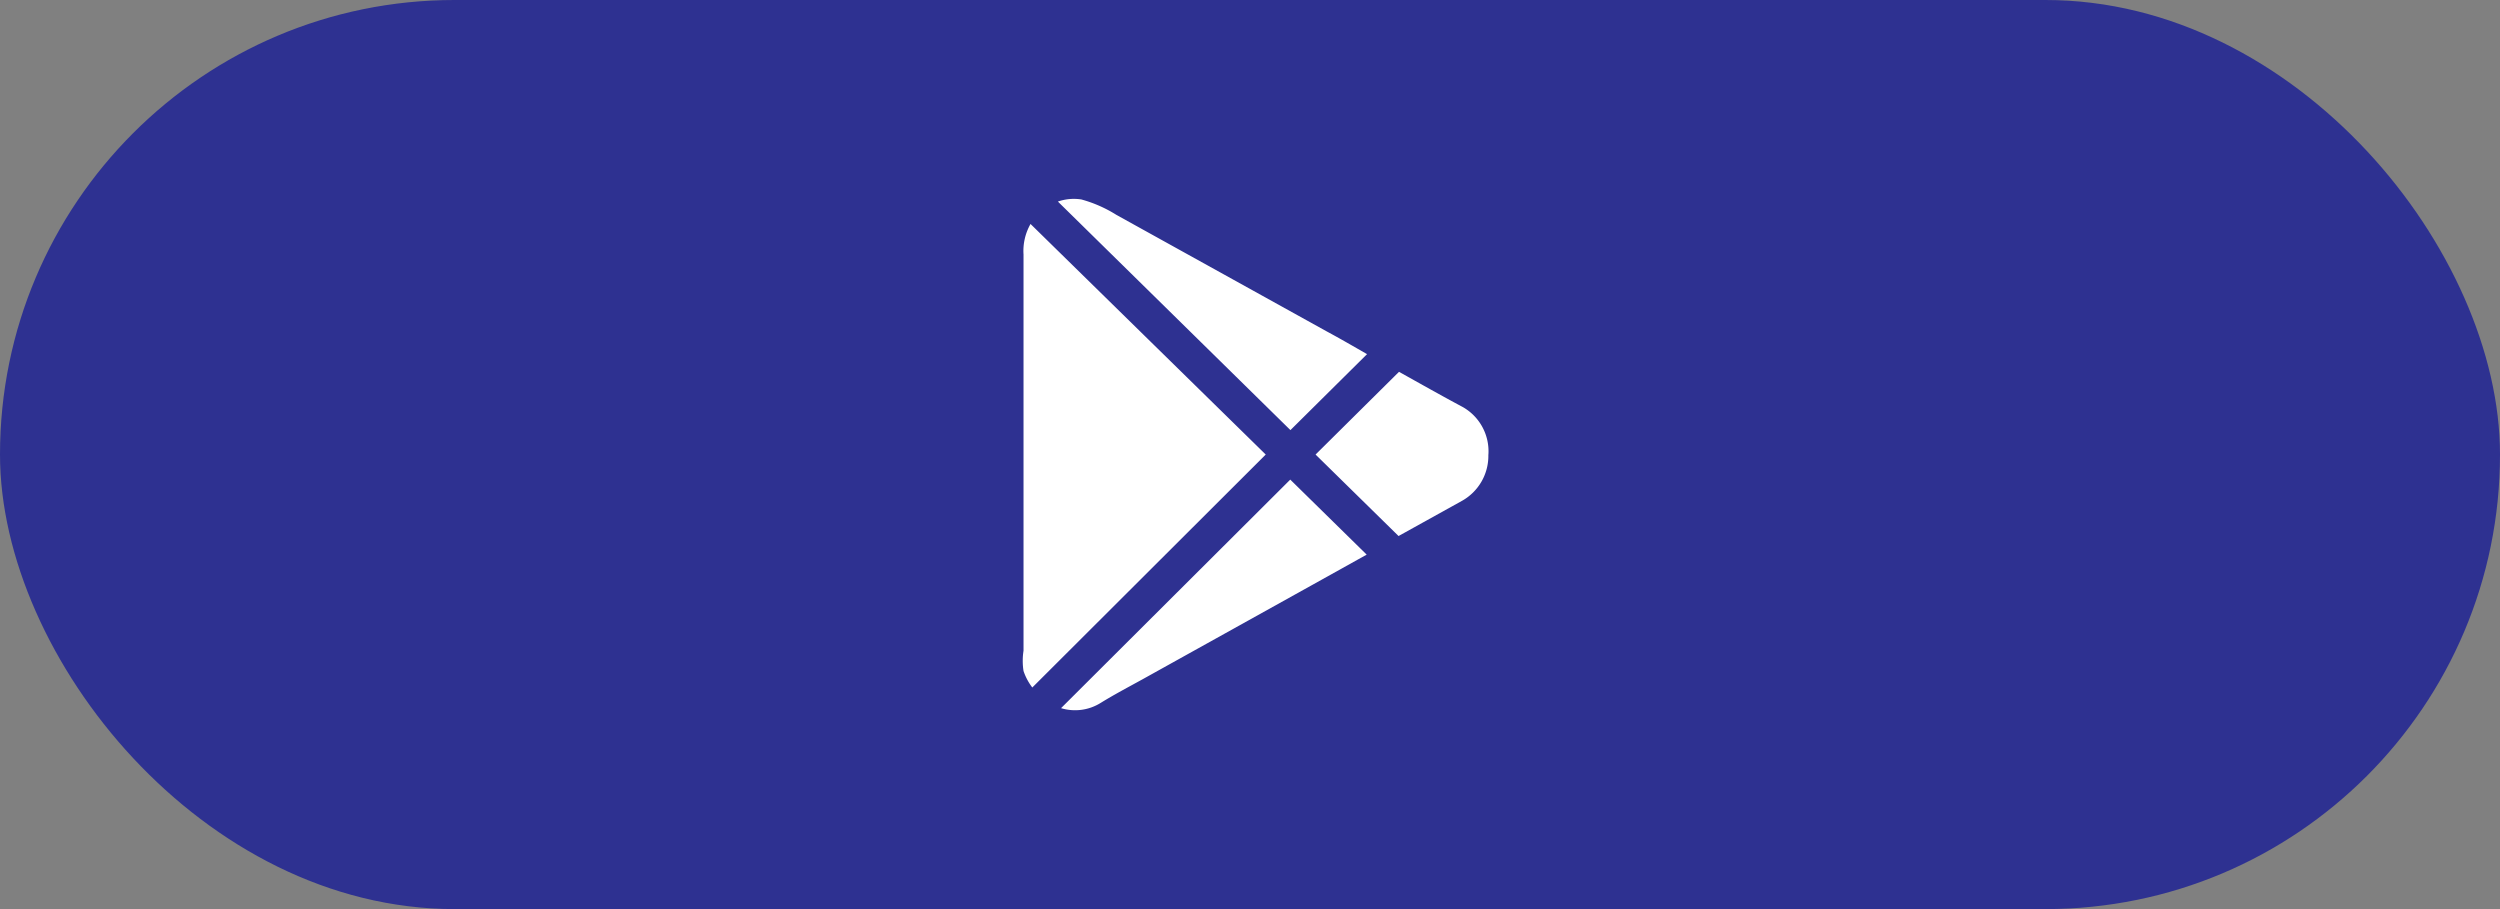
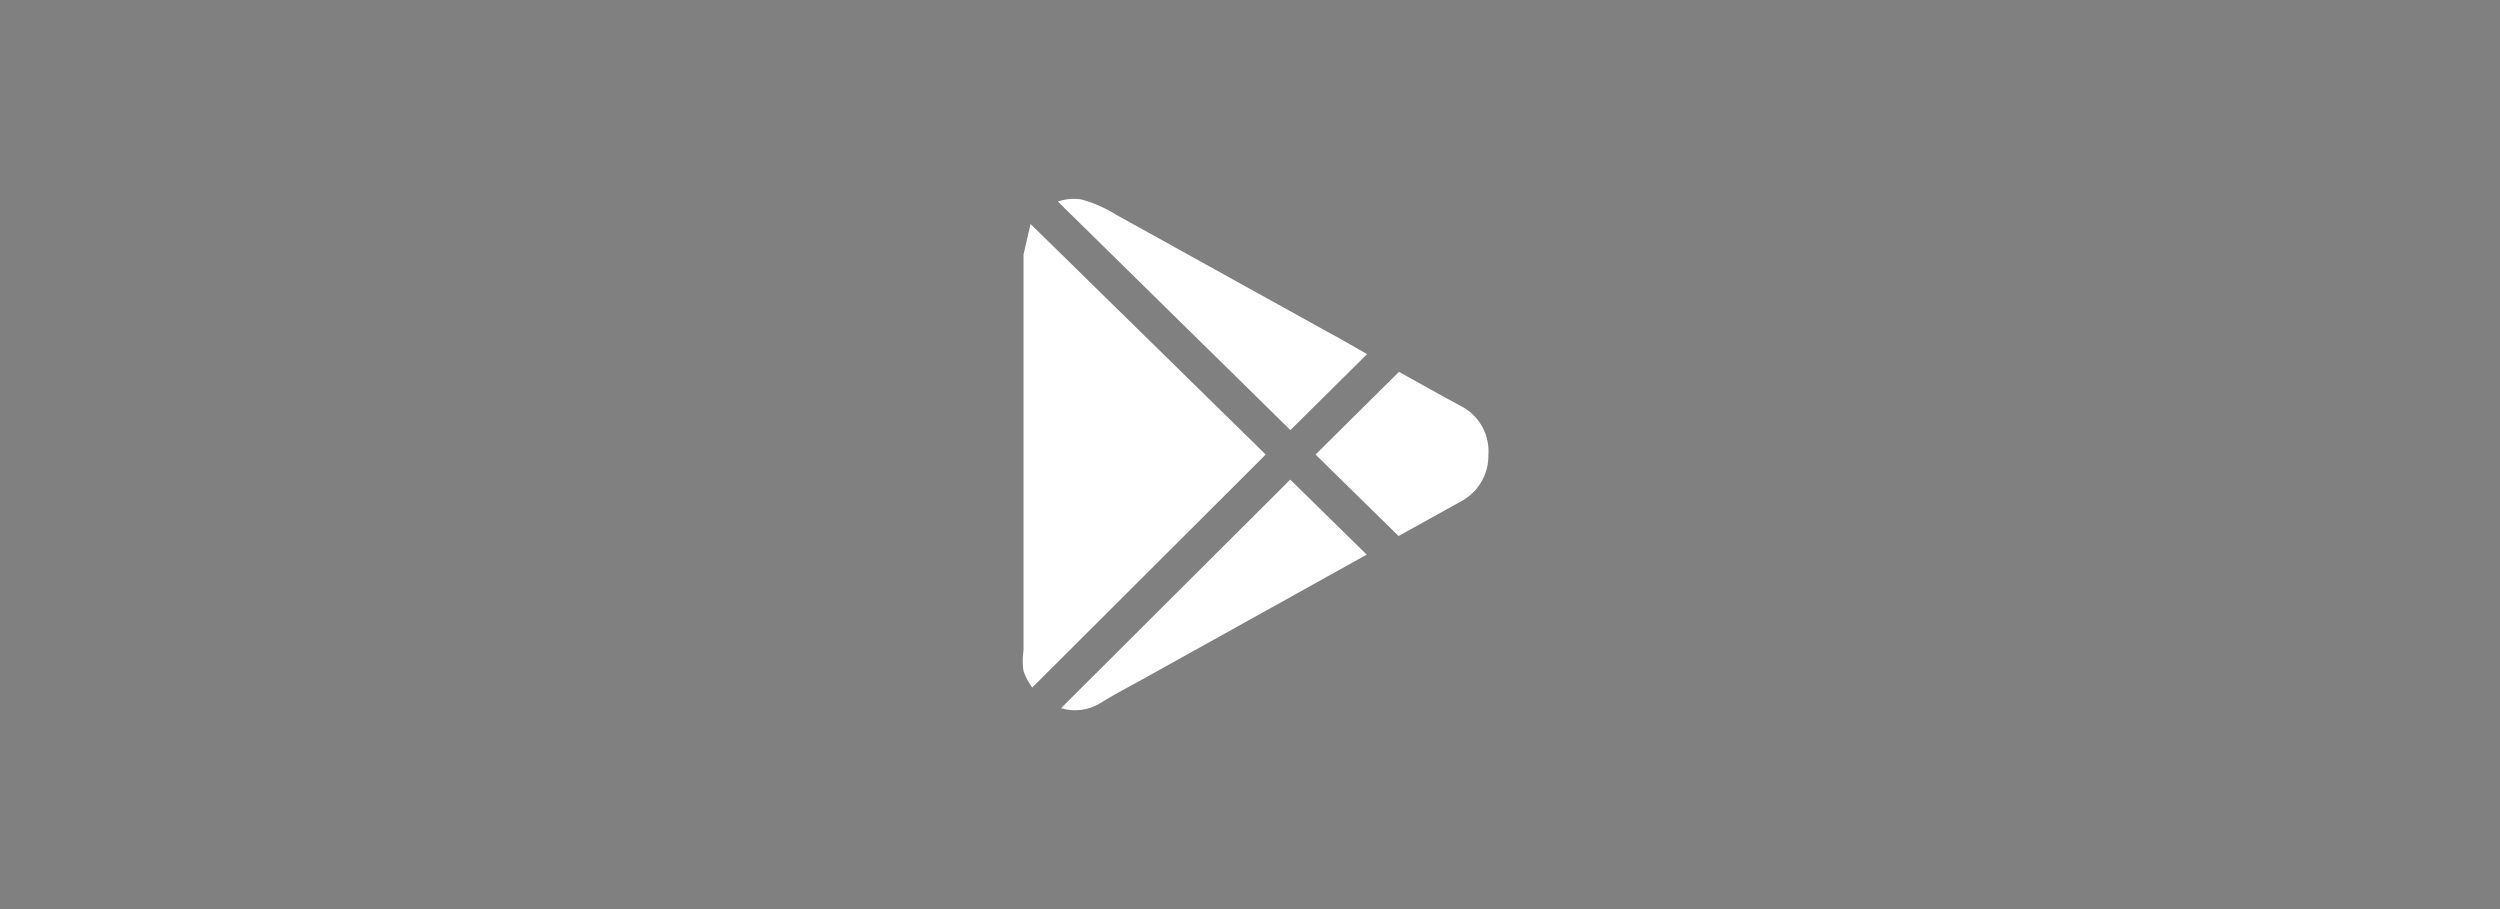
<svg xmlns="http://www.w3.org/2000/svg" width="88" height="32" viewBox="0 0 88 32">
  <rect x="0" y="0" width="88" height="32" fill="#808080" stroke="none" />
  <g id="Group_17177" data-name="Group 17177" transform="translate(-966 -5390)">
-     <rect id="Rectangle_4477" data-name="Rectangle 4477" width="88" height="32" rx="16" transform="translate(966 5390)" fill="#2e3191" />
-     <path id="Path_28518" data-name="Path 28518" d="M3.622,3.385,11.9,11.5,3.683,19.7a2.011,2.011,0,0,1-.309-.581,2.321,2.321,0,0,1,0-.715V4.458a1.92,1.92,0,0,1,.246-1.073M15.469,7.963l-2.7,2.677L4.584,2.595a1.715,1.715,0,0,1,.827-.074,4.615,4.615,0,0,1,1.233.543l7.4,4.1c.481.259.95.531,1.419.8m-2.7,4.418,2.69,2.641-1.95,1.086L7.558,19.414c-.493.272-.987.531-1.468.828a1.7,1.7,0,0,1-1.395.185Zm6.973-.876a1.814,1.814,0,0,1-.938,1.629l-2.223,1.233L13.654,11.5l2.937-2.912c.753.42,1.494.839,2.234,1.234a1.789,1.789,0,0,1,.913,1.678" transform="translate(998.654 5394.5)" fill="#fff" />
+     <path id="Path_28518" data-name="Path 28518" d="M3.622,3.385,11.9,11.5,3.683,19.7a2.011,2.011,0,0,1-.309-.581,2.321,2.321,0,0,1,0-.715V4.458M15.469,7.963l-2.7,2.677L4.584,2.595a1.715,1.715,0,0,1,.827-.074,4.615,4.615,0,0,1,1.233.543l7.4,4.1c.481.259.95.531,1.419.8m-2.7,4.418,2.69,2.641-1.95,1.086L7.558,19.414c-.493.272-.987.531-1.468.828a1.7,1.7,0,0,1-1.395.185Zm6.973-.876a1.814,1.814,0,0,1-.938,1.629l-2.223,1.233L13.654,11.5l2.937-2.912c.753.42,1.494.839,2.234,1.234a1.789,1.789,0,0,1,.913,1.678" transform="translate(998.654 5394.5)" fill="#fff" />
  </g>
</svg>